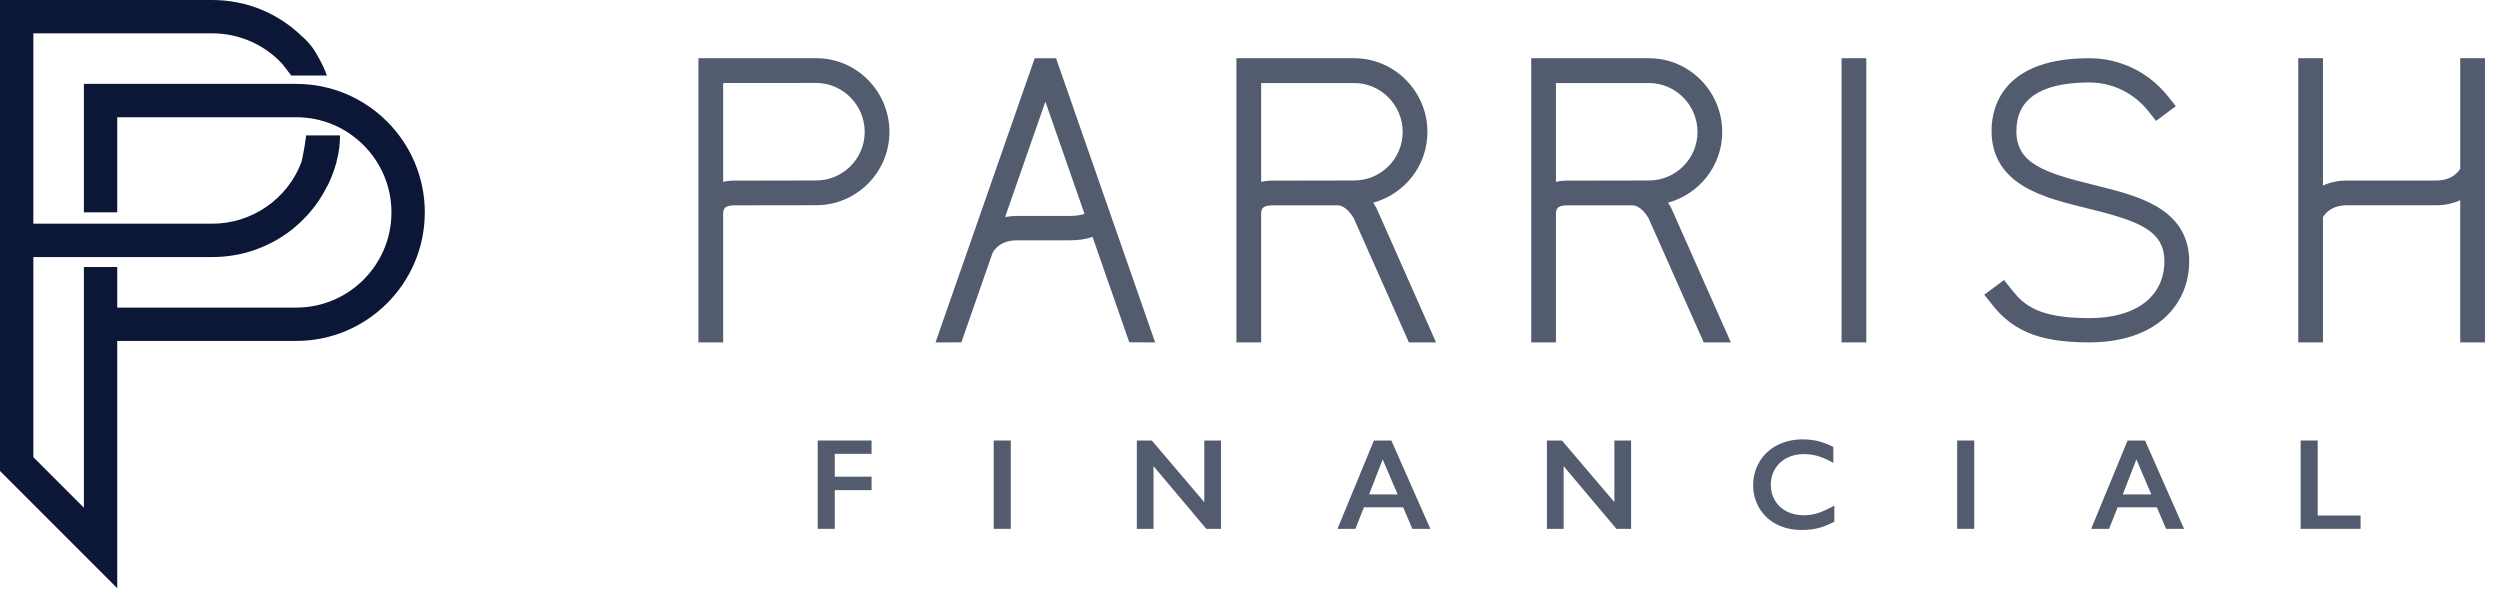
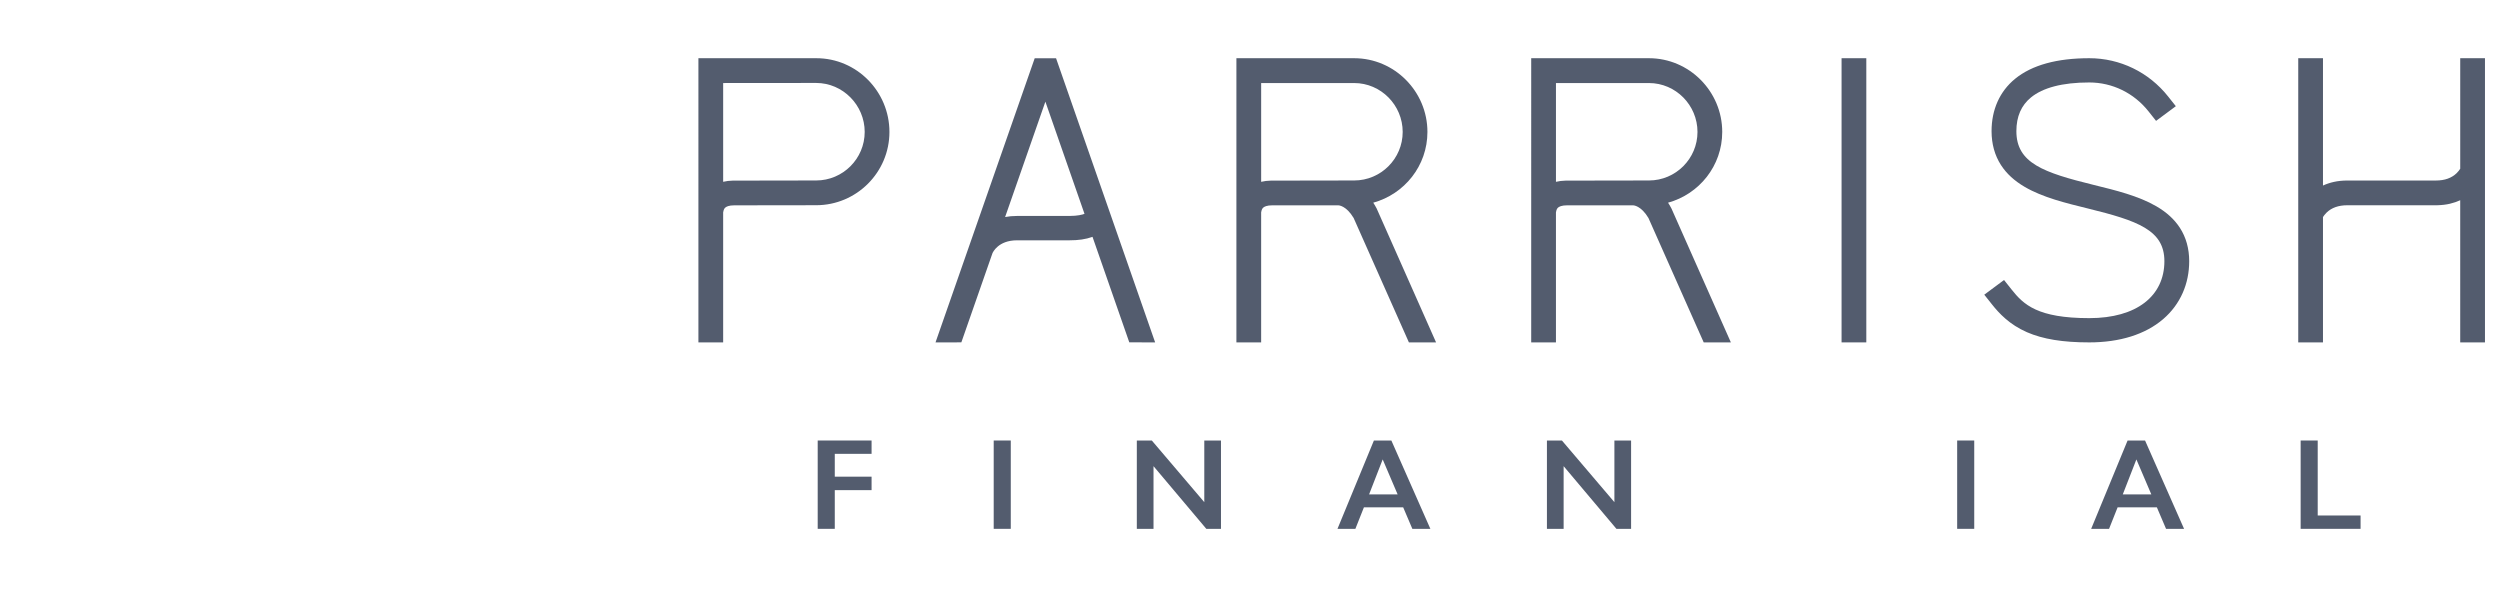
<svg xmlns="http://www.w3.org/2000/svg" id="Layer_1" data-name="Layer 1" viewBox="0 0 241.672 57.284">
  <defs>
    <style>      .cls-1 {        fill: #535c6e;      }      .cls-2 {        fill: #0c1636;      }    </style>
  </defs>
  <g>
    <path class="cls-1" d="M83.589,12.753c0-2.59-2.111-4.734-4.694-4.734l-8.988.008v9.548c.315-.074.586-.106.923-.115l8.065-.014c2.587,0,4.694-2.105,4.694-4.693M85.981,12.753c0,3.907-3.178,7.085-7.085,7.085l-7.92.011c-.503,0-.78.12-.903.254-.105.115-.155.333-.166.428v12.567h-2.392V5.627h11.4c3.911,0,7.065,3.222,7.065,7.126" />
    <path class="cls-1" d="M97.162,20.981c.381-.072.729-.105,1.148-.105h5.065c.802,0,1.272-.128,1.462-.205l-3.781-10.844-3.893,11.154ZM90.435,33.099l9.588-27.466,2.065 0,9.577,27.465-2.498-.003-3.556-10.2c-.66.24-1.362.336-2.238.336h-5.065c-1.814,0-2.336,1.173-2.37,1.252l-3.006,8.613-2.498.002Z" />
    <path class="cls-1" d="M122.838,17.46l8.065-.014c2.588,0,4.693-2.106,4.693-4.693,0-2.59-2.105-4.725-4.689-4.725l-8.993-0v9.548c.315-.074.586-.106.923-.115M136.197,33.098l-5.342-12.025c-.723-1.21-1.451-1.223-1.486-1.226l-6.385.002c-.503,0-.781.12-.904.254-.105.115-.156.333-.166.428v12.567h-2.392V5.627h11.381c3.91,0,7.085,3.221,7.085,7.126,0,3.28-2.229,6.013-5.237,6.84.112.171.214.345.316.538l.006.01,5.75,12.957h-2.626Z" />
    <path class="cls-1" d="M151.336,17.46l8.065-.014c2.588,0,4.693-2.106,4.693-4.693,0-2.59-2.105-4.725-4.689-4.725l-8.993-0v9.548c.315-.074.586-.106.923-.115M164.695,33.098l-5.342-12.025c-.723-1.21-1.451-1.223-1.486-1.226l-6.385.002c-.503,0-.781.12-.904.254-.105.115-.156.333-.166.428v12.567h-2.392V5.627h11.381c3.91,0,7.085,3.221,7.085,7.126,0,3.28-2.229,6.013-5.237,6.84.112.171.214.345.316.538l.006.01,5.75,12.957h-2.626Z" />
  </g>
  <rect class="cls-1" x="178.022" y="5.627" width="2.392" height="27.471" />
  <g>
    <path class="cls-1" d="M195.937,32.111c-1.687-.735-2.702-1.836-3.378-2.689l-.742-.935,1.911-1.419.728.918c1.162,1.465,2.518,2.768,7.512,2.768,4.588,0,7.261-2.145,7.261-5.508,0-3.002-2.573-3.906-7.404-5.094-2.123-.522-4.346-1.061-6.093-2.083-1.003-.586-1.764-1.28-2.303-2.118-.604-.938-.907-2.046-.907-3.271,0-2.075.783-3.841,2.268-5.057,1.643-1.345,4.071-1.996,7.178-1.996,2.979,0,5.76,1.352,7.625,3.704l.742.935-1.911,1.419-.728-.918c-1.411-1.78-3.497-2.796-5.729-2.796-2.609,0-4.494.513-5.636,1.449-.932.763-1.41,1.835-1.41,3.26,0,3.084,2.606,3.999,7.488,5.199,2.105.518,4.309,1.053,6.038,2.059.993.577,1.746,1.261,2.281,2.086.599.924.899,2.015.899,3.223,0,1.084-.208,2.115-.623,3.058-.429.976-1.067,1.833-1.891,2.541-1.731,1.489-4.212,2.253-7.147,2.253-2.545,0-4.467-.307-6.031-.988" />
    <path class="cls-1" d="M237.826,33.098v-13.742c-.626.284-1.304.462-2.194.484l-8.721.002c-.861,0-1.514.243-1.991.697-.174.165-.296.34-.36.442v12.117h-2.392V5.627h2.392v12.309c.639-.292,1.397-.486,2.351-.486h8.565c.861,0,1.514-.243,1.991-.697.174-.166.296-.34.36-.442V5.627h2.392v27.471h-2.392Z" />
  </g>
  <polygon class="cls-1" points="84.254 42.583 84.254 43.872 80.697 43.872 80.697 46.079 84.254 46.079 84.254 47.381 80.697 47.381 80.697 51.122 79.046 51.122 79.046 42.583 84.254 42.583" />
  <rect class="cls-1" x="96.06" y="42.583" width="1.65" height="8.539" />
  <polygon class="cls-1" points="111.344 42.583 116.417 48.543 116.417 42.583 118.031 42.583 118.031 51.122 116.613 51.122 111.509 45.064 111.509 51.122 109.895 51.122 109.895 42.583 111.344 42.583" />
  <path class="cls-1" d="M132.349,47.791h2.757l-1.443-3.38-1.314,3.38ZM134.501,42.583l3.771,8.539h-1.742l-.886-2.078h-3.796l-.825,2.078h-1.73l3.521-8.539h1.687Z" />
  <polygon class="cls-1" points="150.988 42.583 156.062 48.543 156.062 42.583 157.676 42.583 157.676 51.122 156.258 51.122 151.154 45.064 151.154 51.122 149.54 51.122 149.54 42.583 150.988 42.583" />
-   <path class="cls-1" d="M174.298,42.473c.485,0,.96.055,1.424.165.464.11.965.298,1.504.563v1.552c-.526-.302-1.012-.52-1.457-.654-.447-.134-.912-.202-1.397-.202-.607,0-1.155.126-1.645.376-.489.251-.869.605-1.14,1.06-.271.457-.406.964-.406,1.522,0,.571.134,1.082.403,1.534.269.452.648.802,1.137,1.048.489.247,1.039.37,1.651.37.468,0,.916-.067,1.342-.202.426-.134.962-.377,1.611-.728v1.553c-.554.289-1.064.495-1.528.617-.465.122-1.007.183-1.627.183-.9,0-1.705-.179-2.414-.538-.709-.359-1.266-.875-1.672-1.549-.406-.675-.608-1.413-.608-2.216,0-.86.209-1.632.627-2.317.418-.685.992-1.212,1.723-1.583.732-.371,1.556-.556,2.473-.556" />
  <rect class="cls-1" x="189.197" y="42.583" width="1.65" height="8.539" />
  <path class="cls-1" d="M205.208,47.791h2.757l-1.443-3.38-1.315,3.38ZM207.36,42.583l3.771,8.539h-1.742l-.886-2.078h-3.796l-.826,2.078h-1.73l3.521-8.539h1.687Z" />
  <polygon class="cls-1" points="224.05 42.583 224.05 49.832 228.194 49.832 228.194 51.122 222.4 51.122 222.4 42.583 224.05 42.583" />
-   <path class="cls-2" d="M28.642,8.109H8.109v12.42h3.223v-9.196h17.309c5.073,0,9.201,4.127,9.201,9.201,0,5.073-4.127,9.2-9.201,9.2H11.332v-3.922h-3.223v23.267l-4.886-4.886v-19.345h17.31c4.708,0,8.956-2.616,11.072-6.805.076-.119.15-.264.222-.435.292-.636.531-1.299.71-1.97.011-.04.017-.08.022-.132.251-.971.293-1.661.302-2.155l.005-.265h-3.274l-.028.229c-.128,1.063-.377,2.161-.416,2.338-1.337,3.571-4.799,5.971-8.614,5.971H3.223V3.223h17.31c2.582,0,5.061,1.096,6.787,2.989l.834,1.09h3.448l-.136-.353c-.278-.72-.661-1.39-1.034-2.007-.197-.326-.464-.663-.815-1.031-.133-.139-.311-.319-.491-.458-2.321-2.226-5.372-3.452-8.593-3.452H0v45.527l11.332,11.332v-23.903h17.309c6.85,0,12.424-5.573,12.424-12.423,0-6.85-5.573-12.424-12.424-12.424" />
</svg>